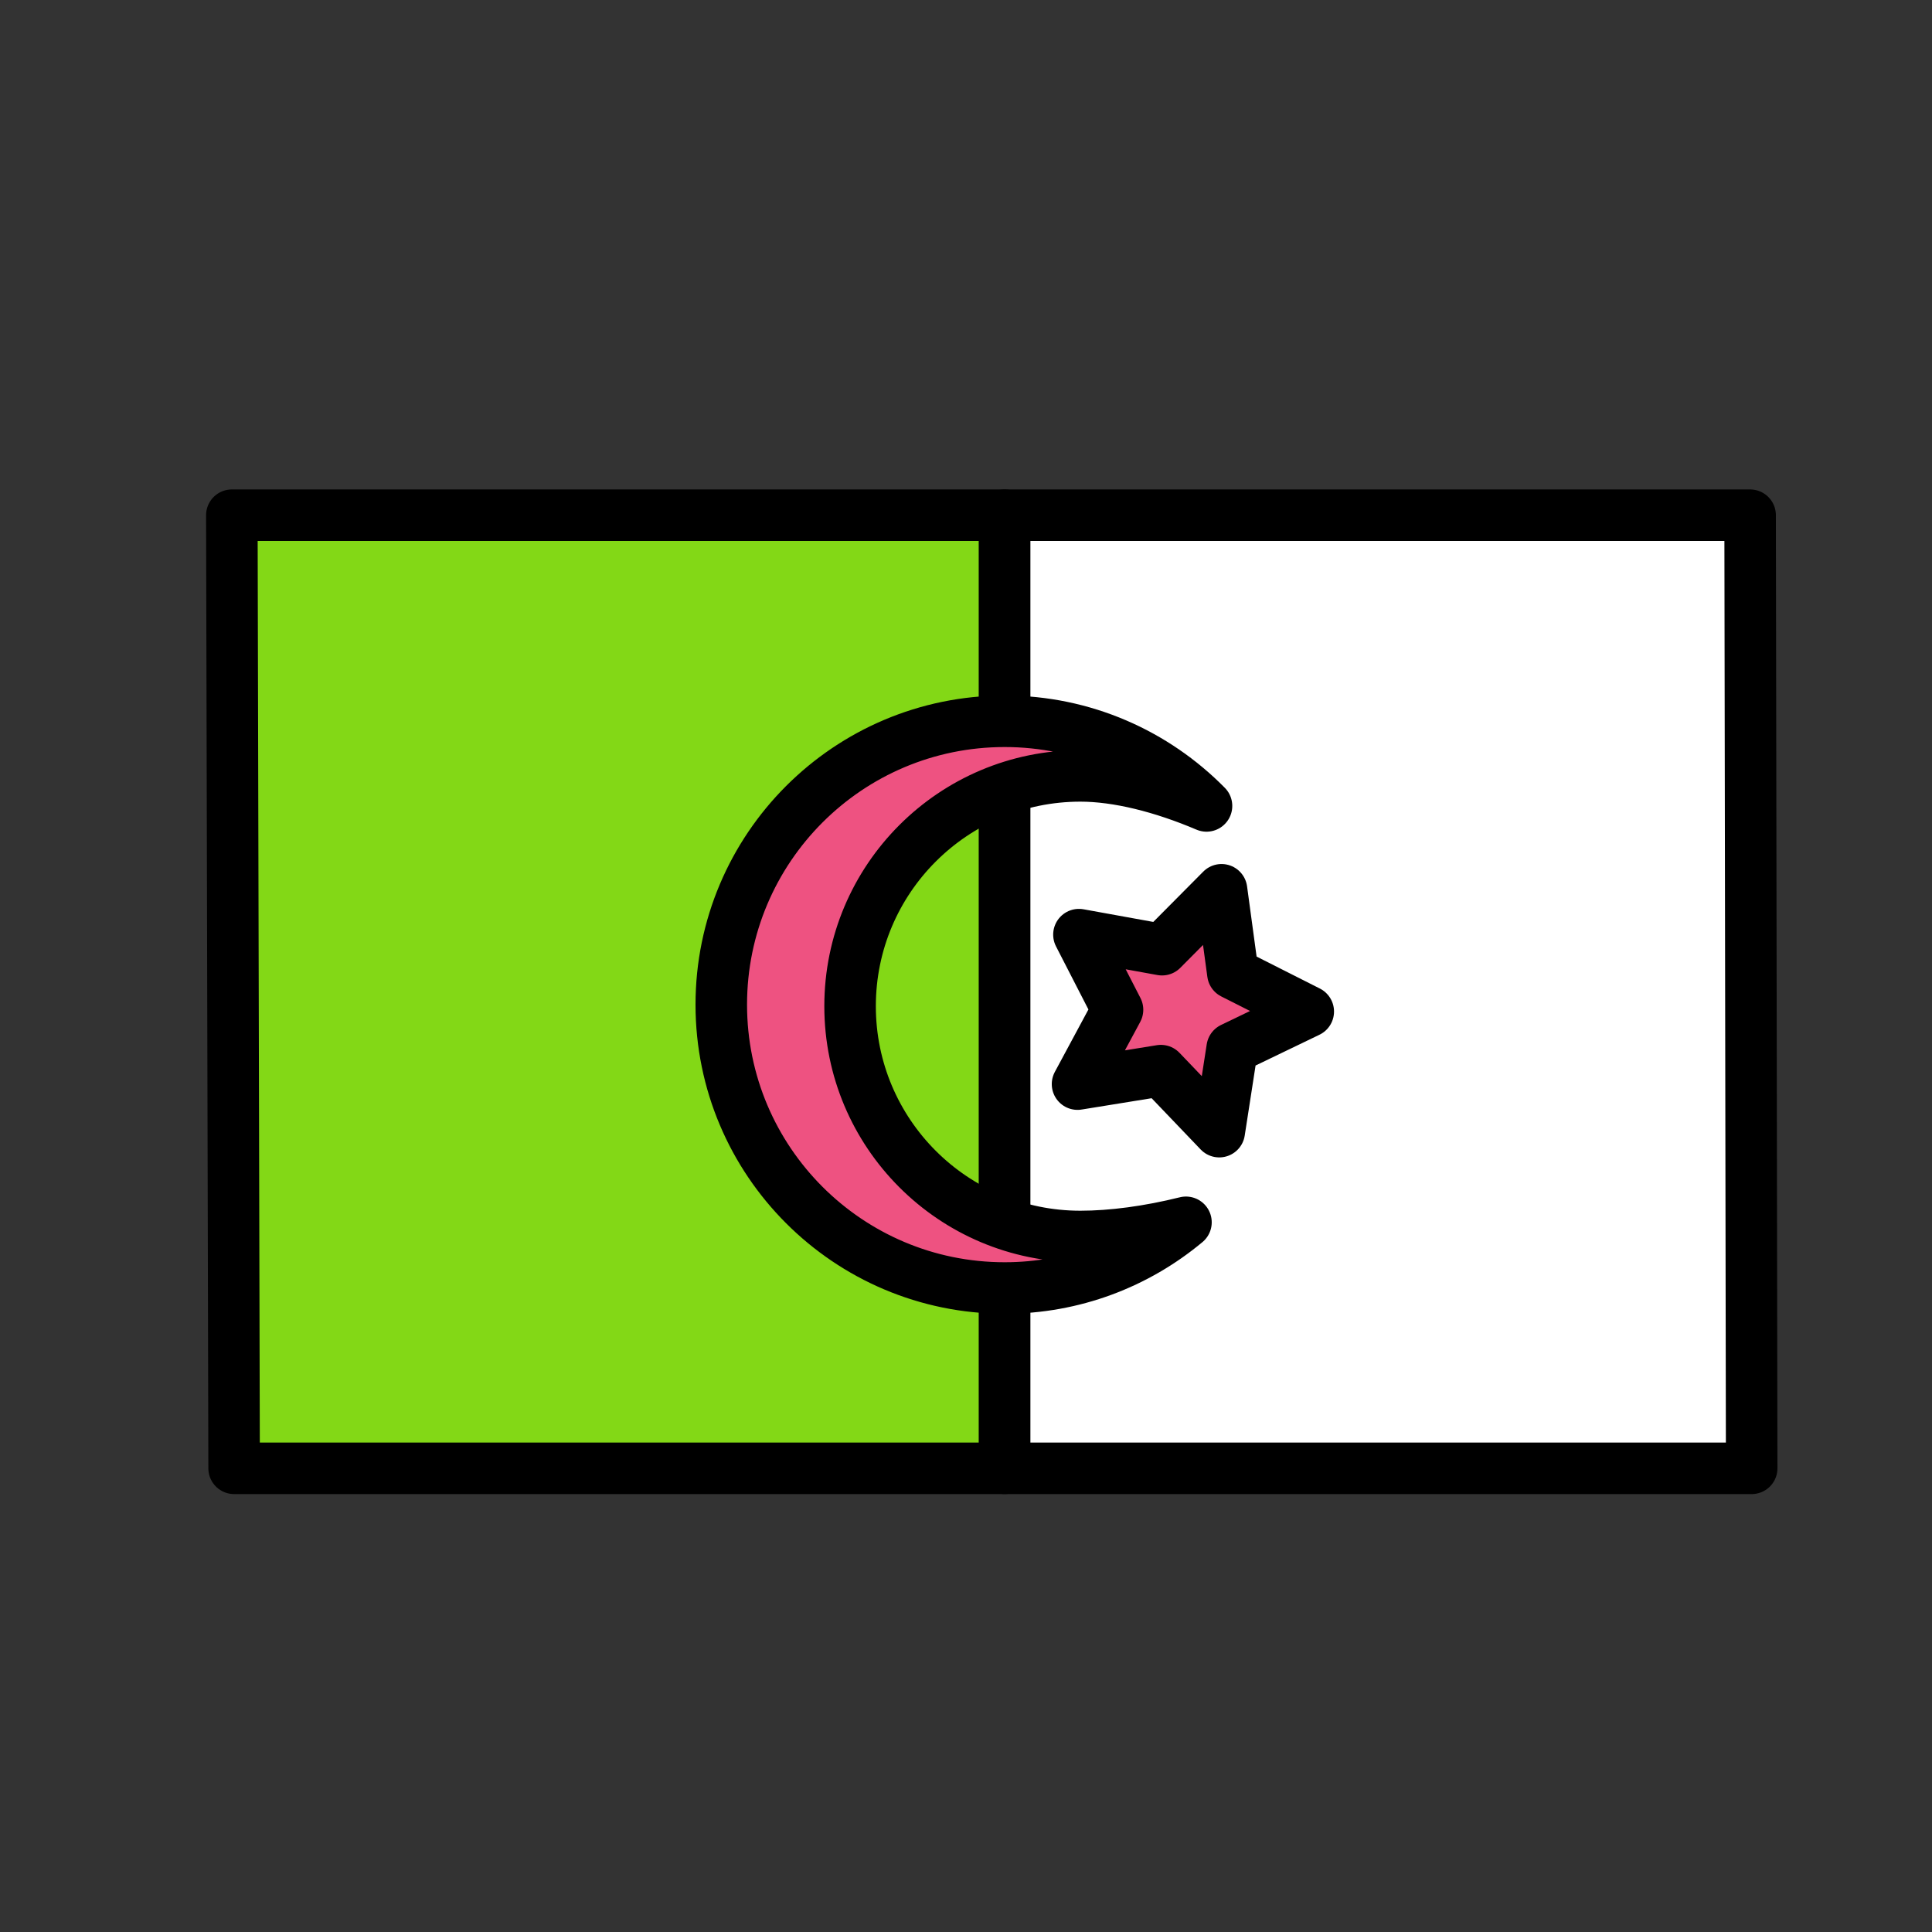
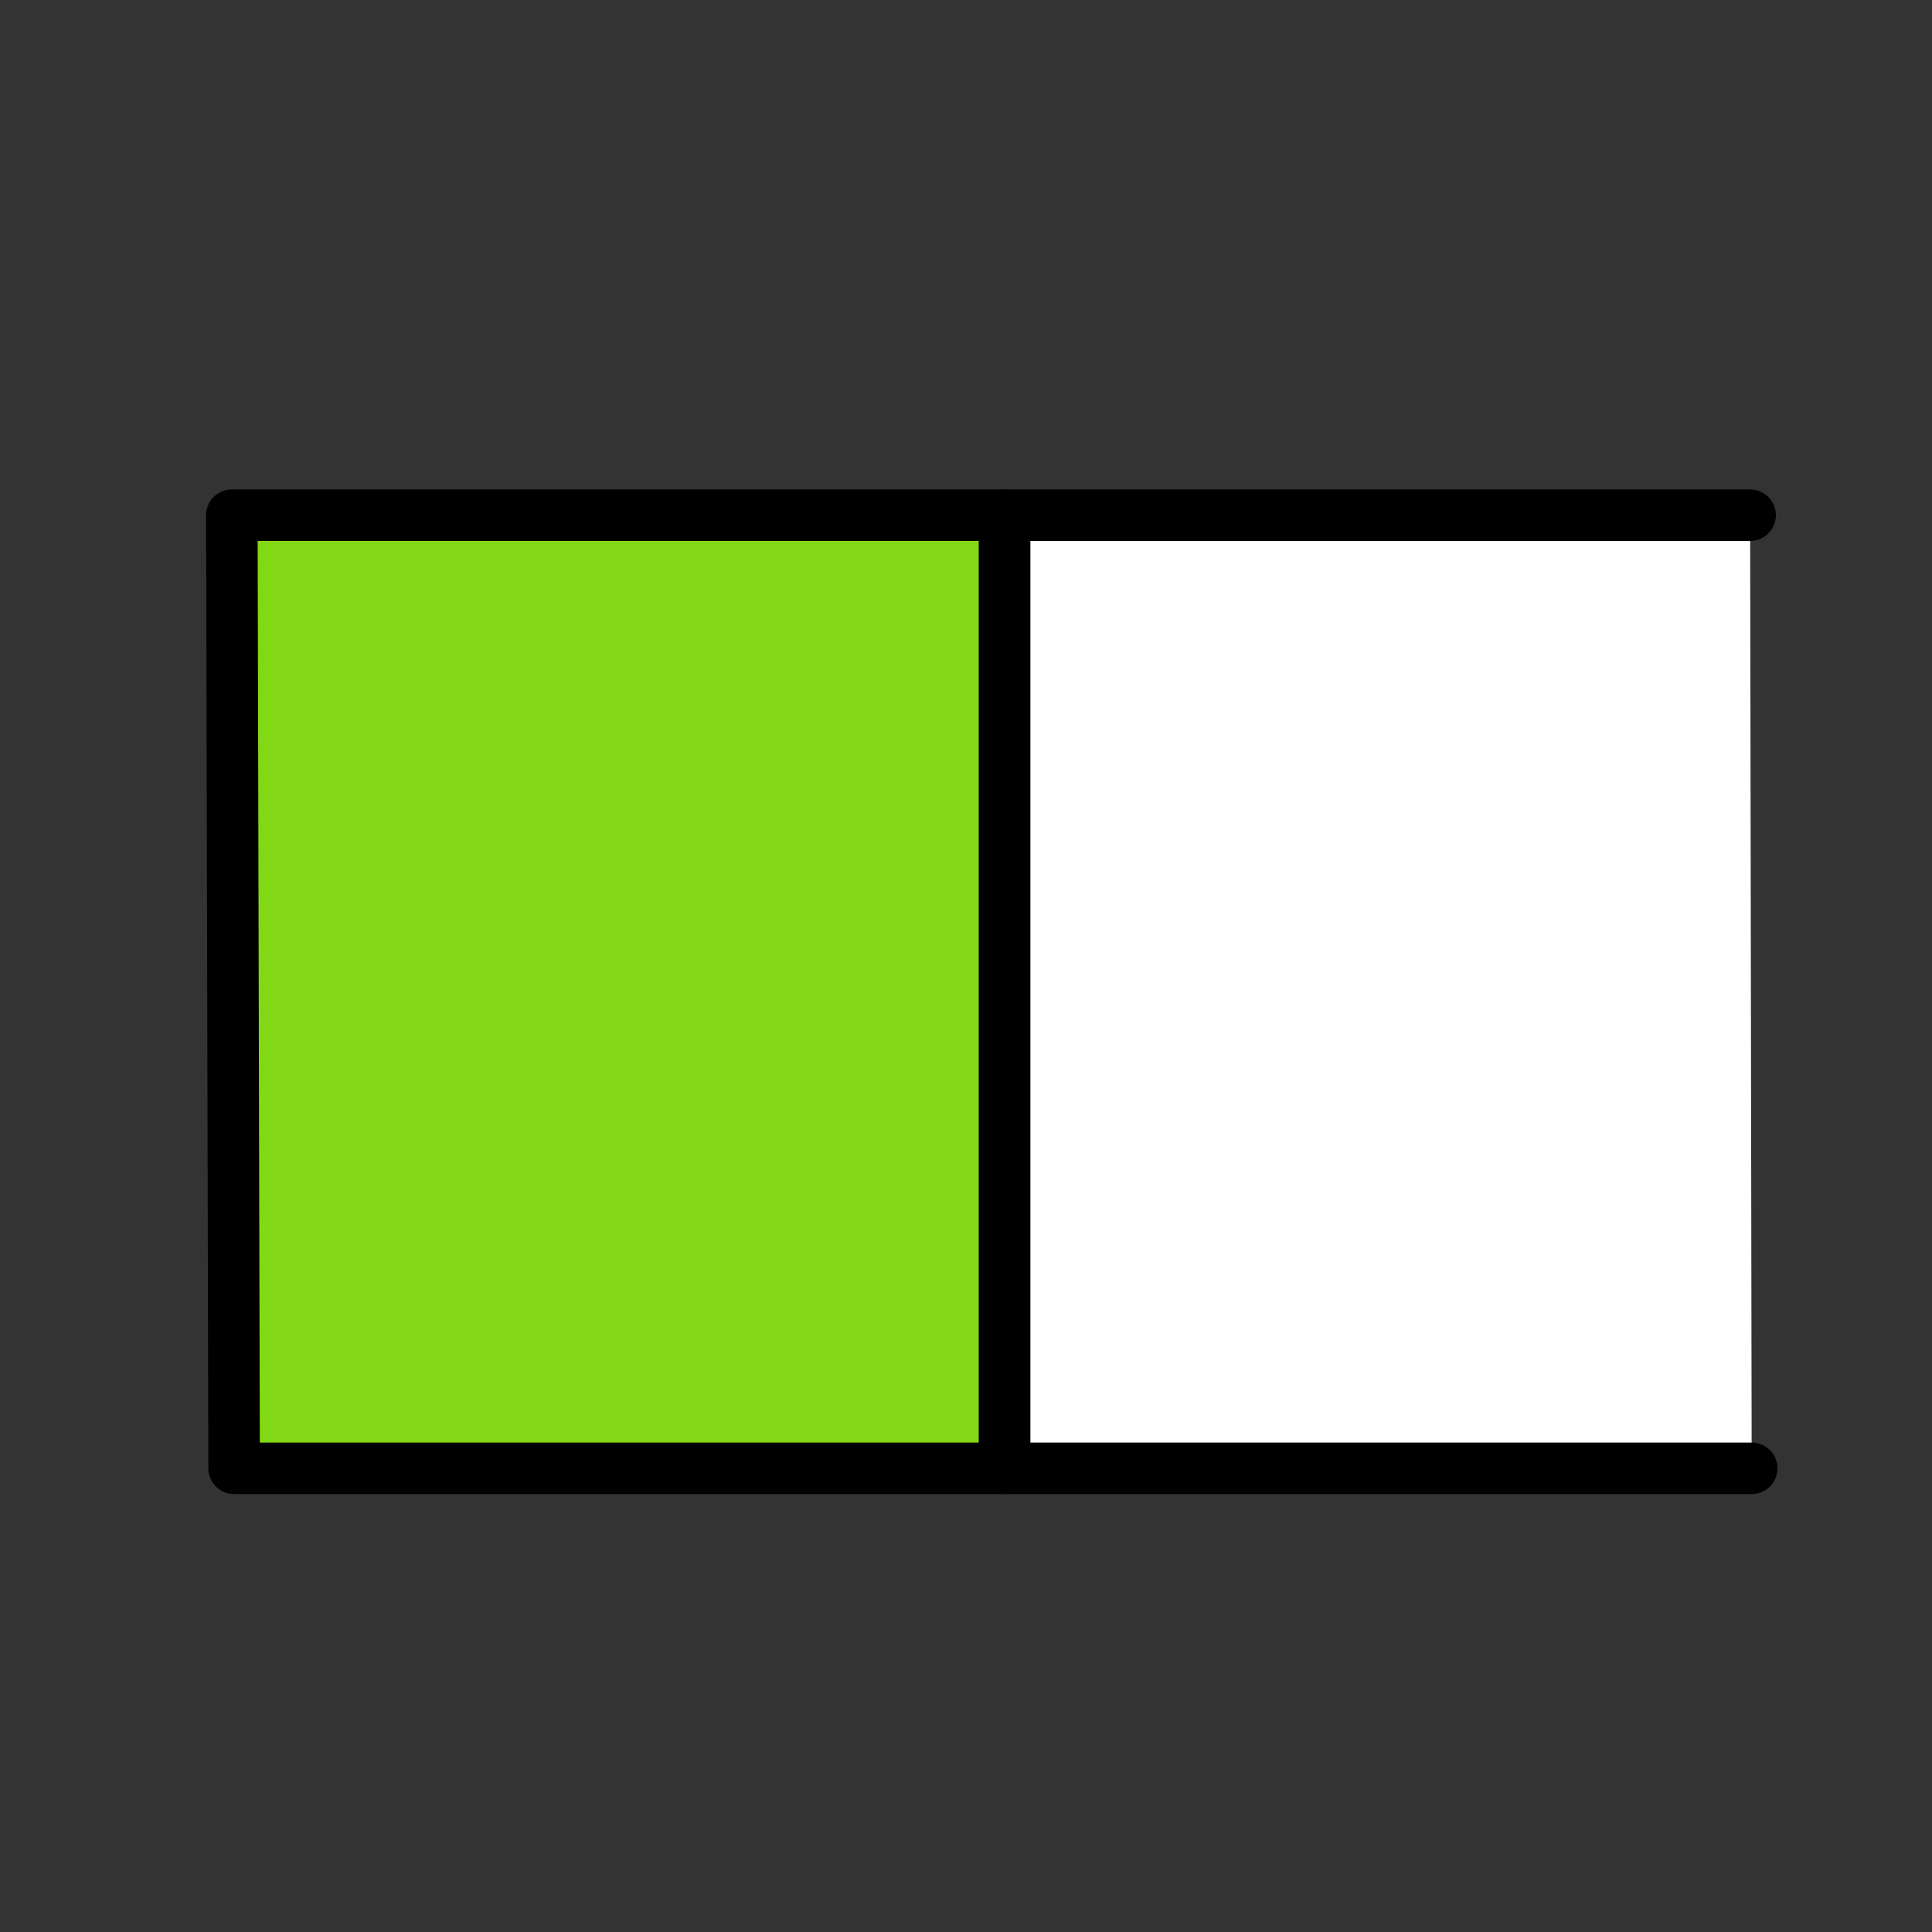
<svg xmlns="http://www.w3.org/2000/svg" viewBox="0 0 300 300">
  <rect x="0" y="0" width="300" height="300" fill="#333333" stroke="none" />
  <g stroke="#000" stroke-linecap="round" stroke-linejoin="round" stroke-miterlimit="10" stroke-width="8">
    <path d="m36 80 .353 148h119.647v-148z" fill="#83d816" />
-     <path d="m271.758 80h-115.758v148h116z" fill="#fff" />
+     <path d="m271.758 80h-115.758v148h116" fill="#fff" />
    <g fill="#ee5281">
-       <path d="m167.76 192c-19.75 0-35.76-16.01-35.76-35.76s16.01-35.76 35.76-35.76c5.81 0 12.723 1.745 19.587 4.664-7.981-8.107-19.072-13.144-31.347-13.144-24.301 0-44 19.699-44 44s19.699 44 44 44c10.714 0 20.526-3.837 28.157-10.201-5.789 1.441-11.488 2.201-16.397 2.201z" />
-       <path d="m180.261 166.247 9.064 9.475 2.008-12.958 11.813-5.692-11.704-5.914-1.763-12.993-9.241 9.303-12.902-2.338 5.992 11.663-6.211 11.548z" />
-     </g>
+       </g>
  </g>
</svg>